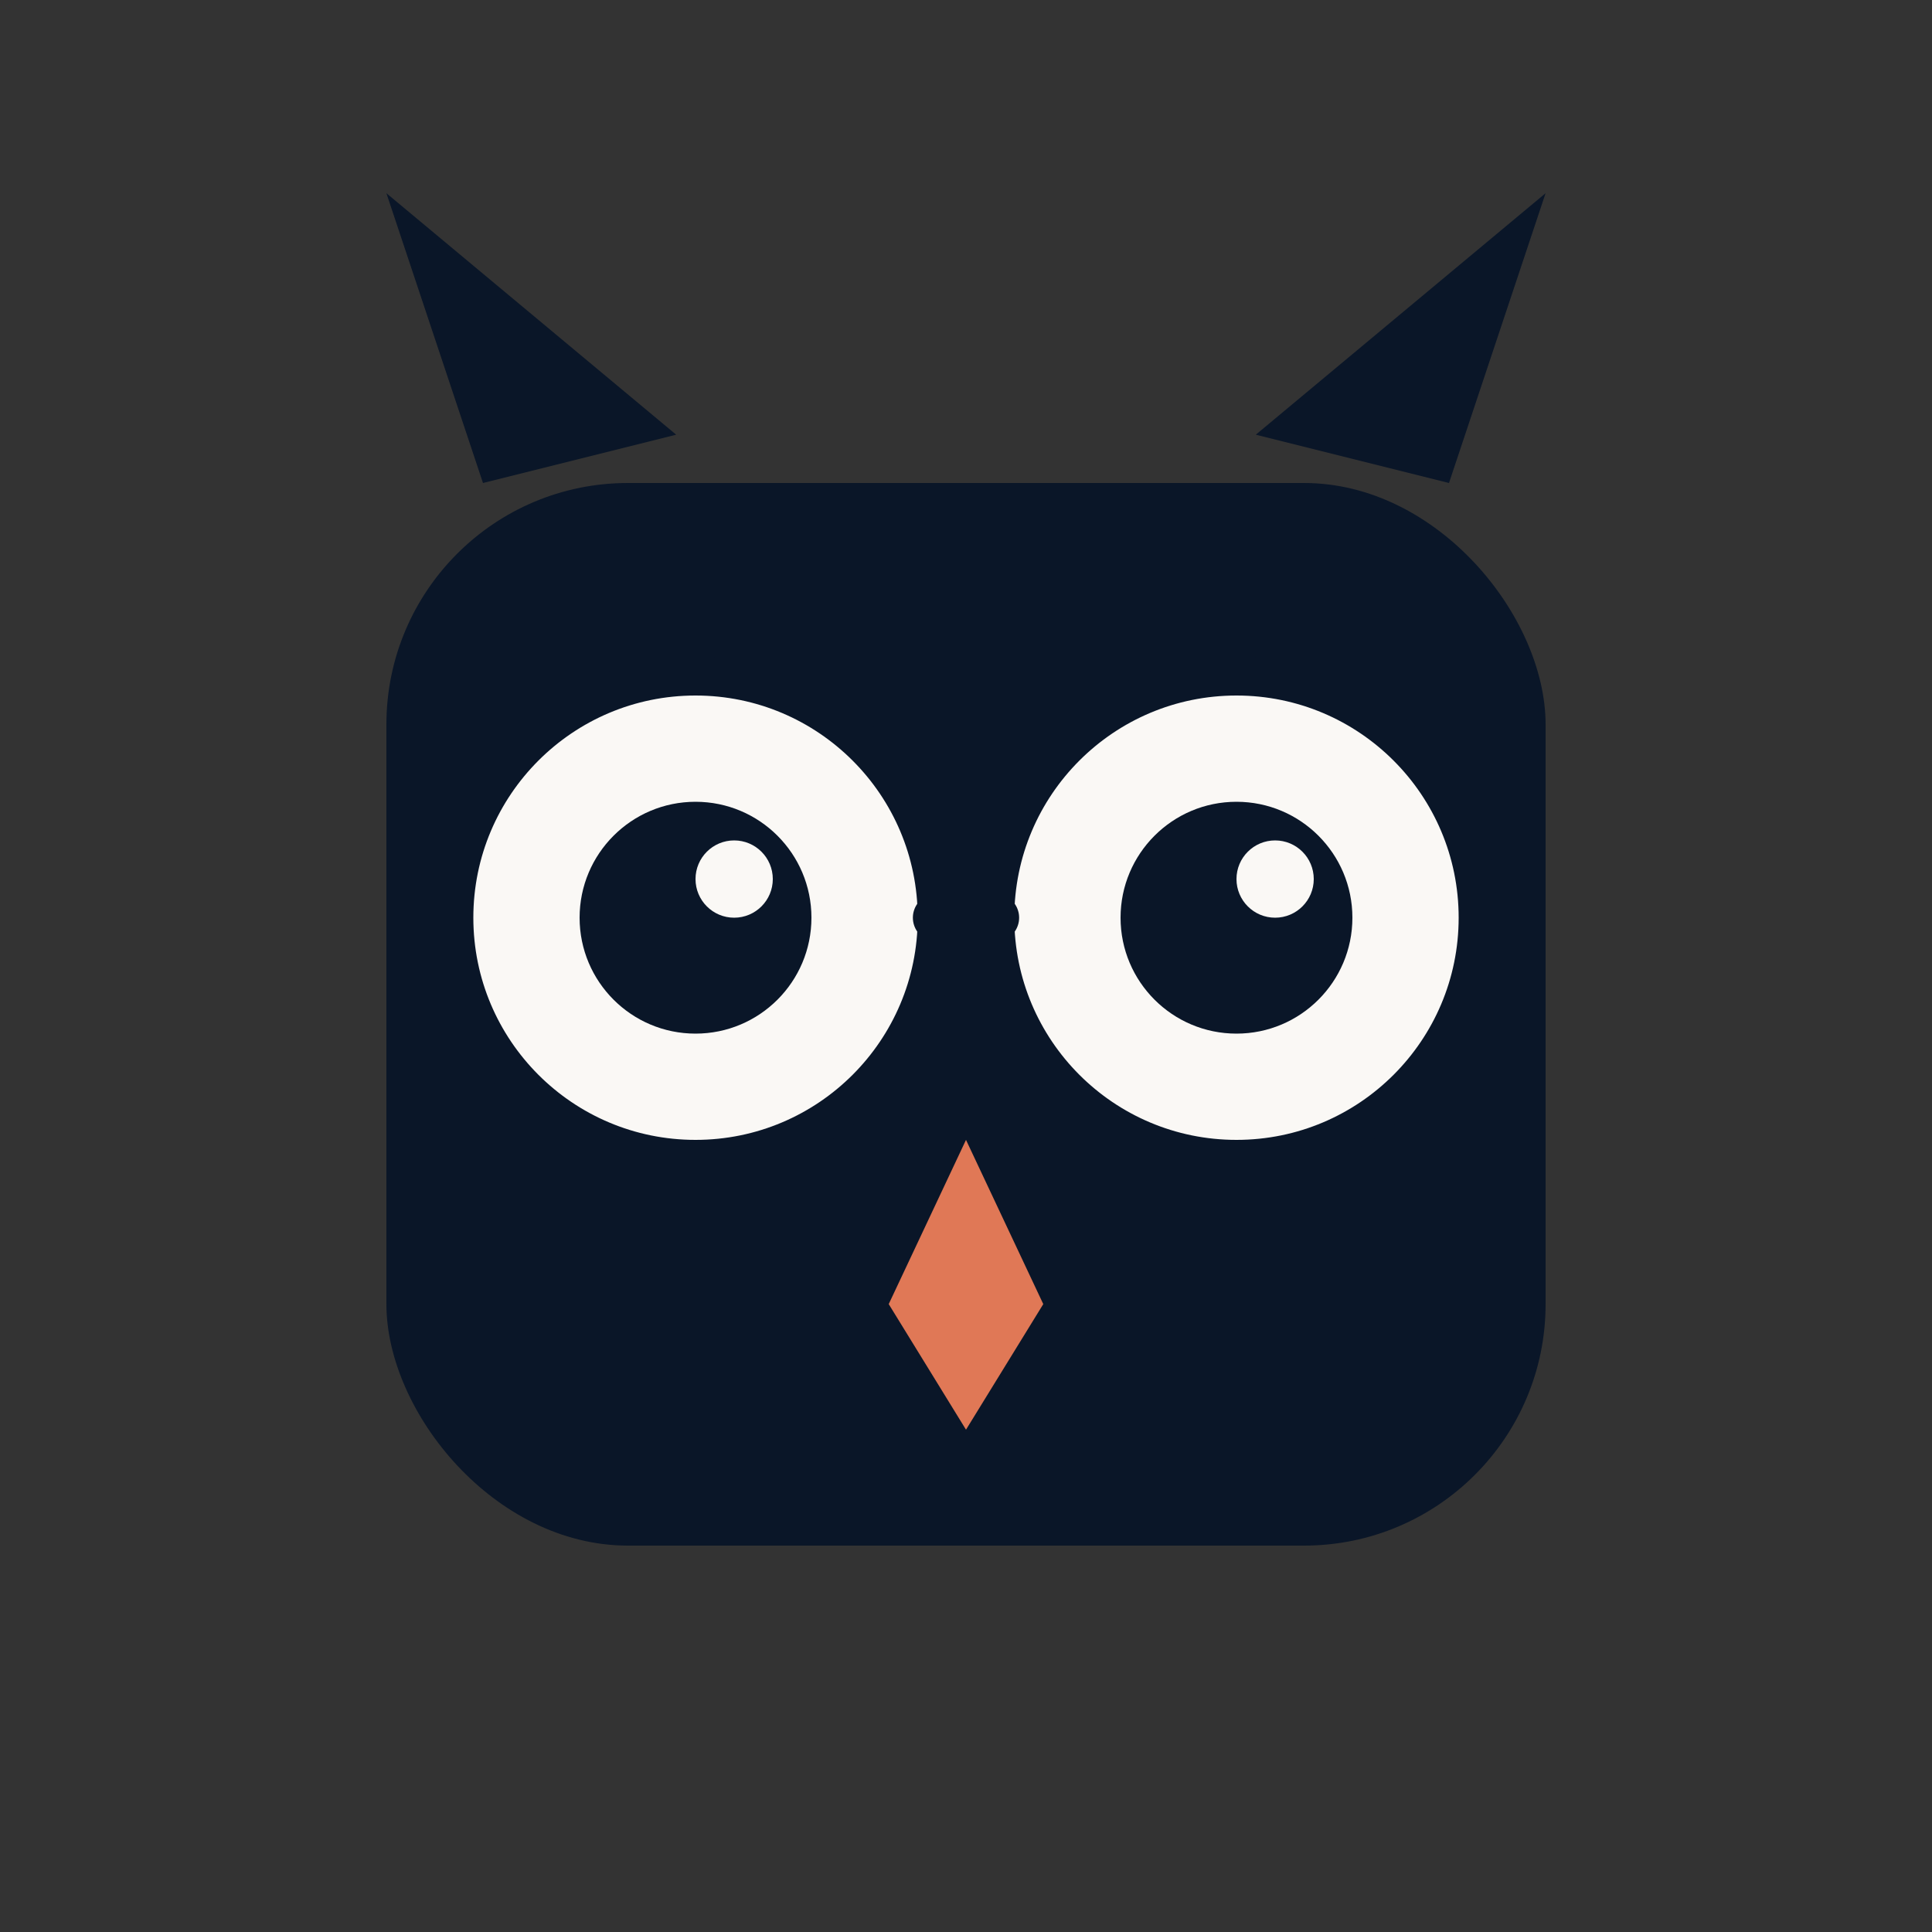
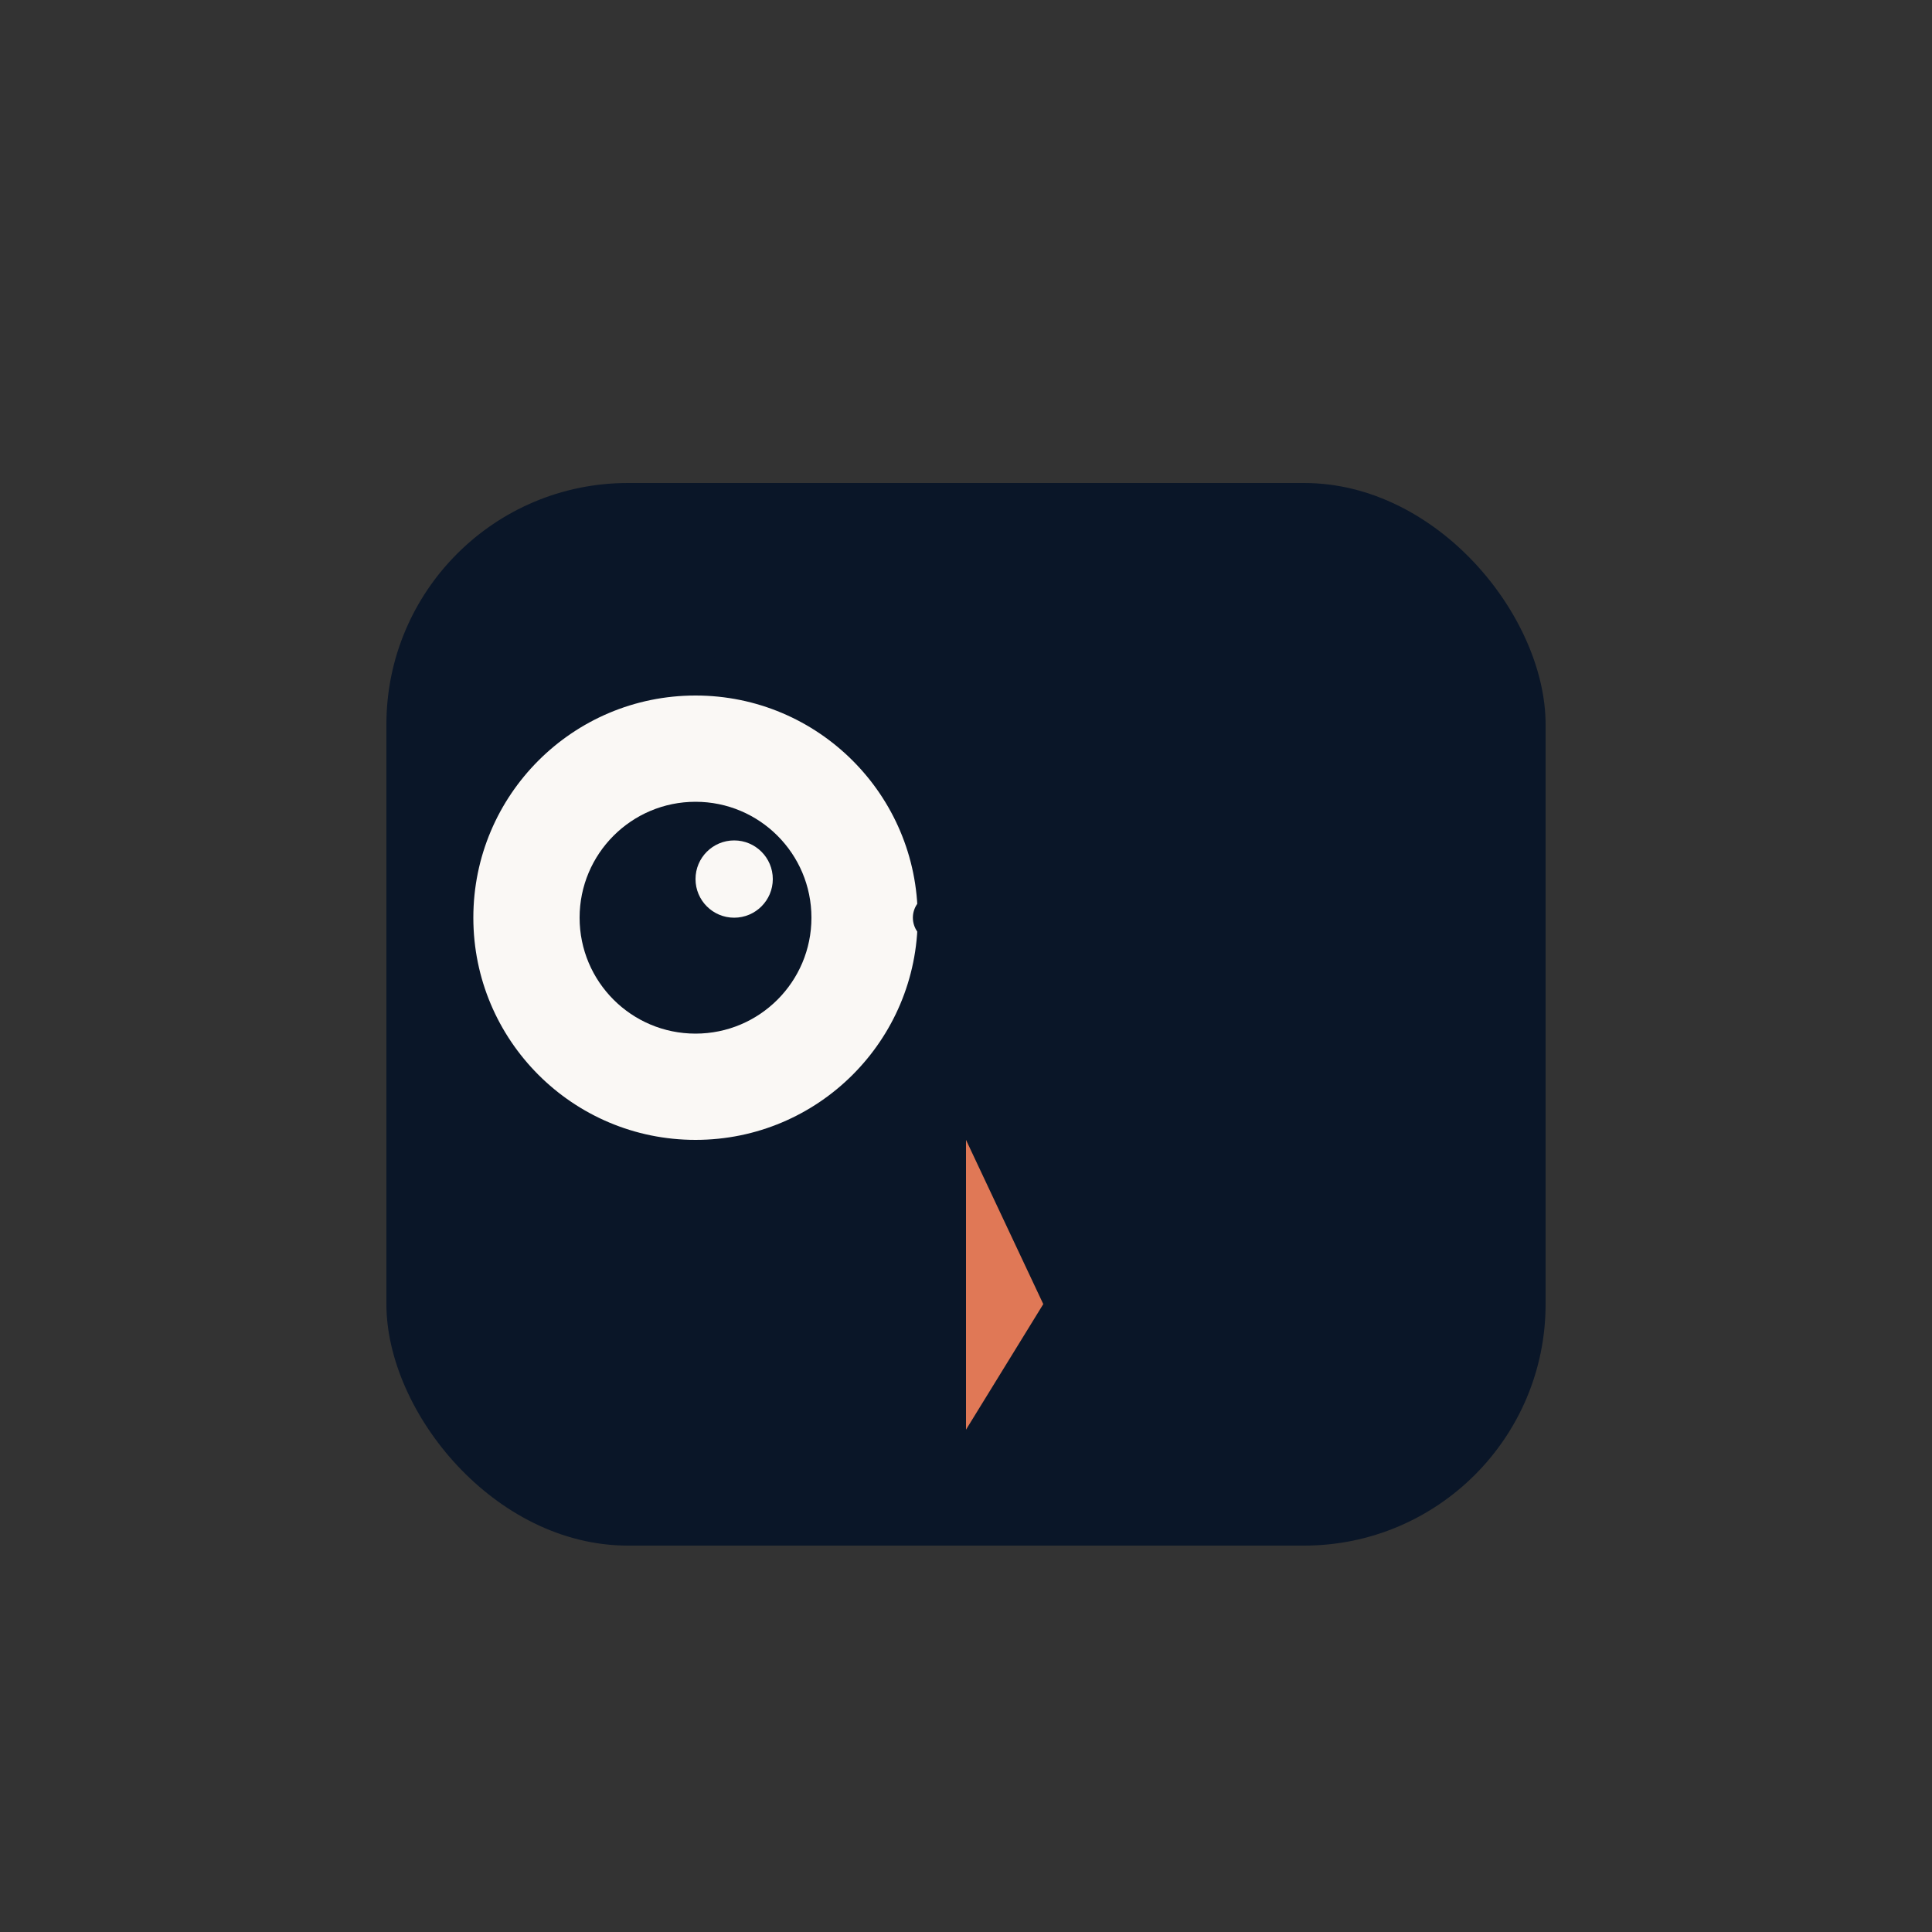
<svg xmlns="http://www.w3.org/2000/svg" width="200" height="200" viewBox="0 0 200 200" fill="none">
  <rect x="0" y="0" width="200" height="200" fill="#333333" stroke="none" />
  <rect x="40" y="50" width="120" height="110" rx="25" fill="#0a1628" />
-   <polygon points="50,50 40,20 70,45" fill="#0a1628" />
-   <polygon points="150,50 160,20 130,45" fill="#0a1628" />
  <circle cx="72" cy="95" r="25" fill="#faf8f5" stroke="#0a1628" stroke-width="4" />
  <circle cx="72" cy="95" r="12" fill="#0a1628" />
  <circle cx="76" cy="91" r="4" fill="#faf8f5" />
-   <circle cx="128" cy="95" r="25" fill="#faf8f5" stroke="#0a1628" stroke-width="4" />
-   <circle cx="128" cy="95" r="12" fill="#0a1628" />
-   <circle cx="132" cy="91" r="4" fill="#faf8f5" />
  <line x1="97" y1="95" x2="103" y2="95" stroke="#0a1628" stroke-width="5" stroke-linecap="round" />
-   <path d="M100 118 L92 135 L100 148 L108 135 Z" fill="#e07856" />
+   <path d="M100 118 L100 148 L108 135 Z" fill="#e07856" />
</svg>